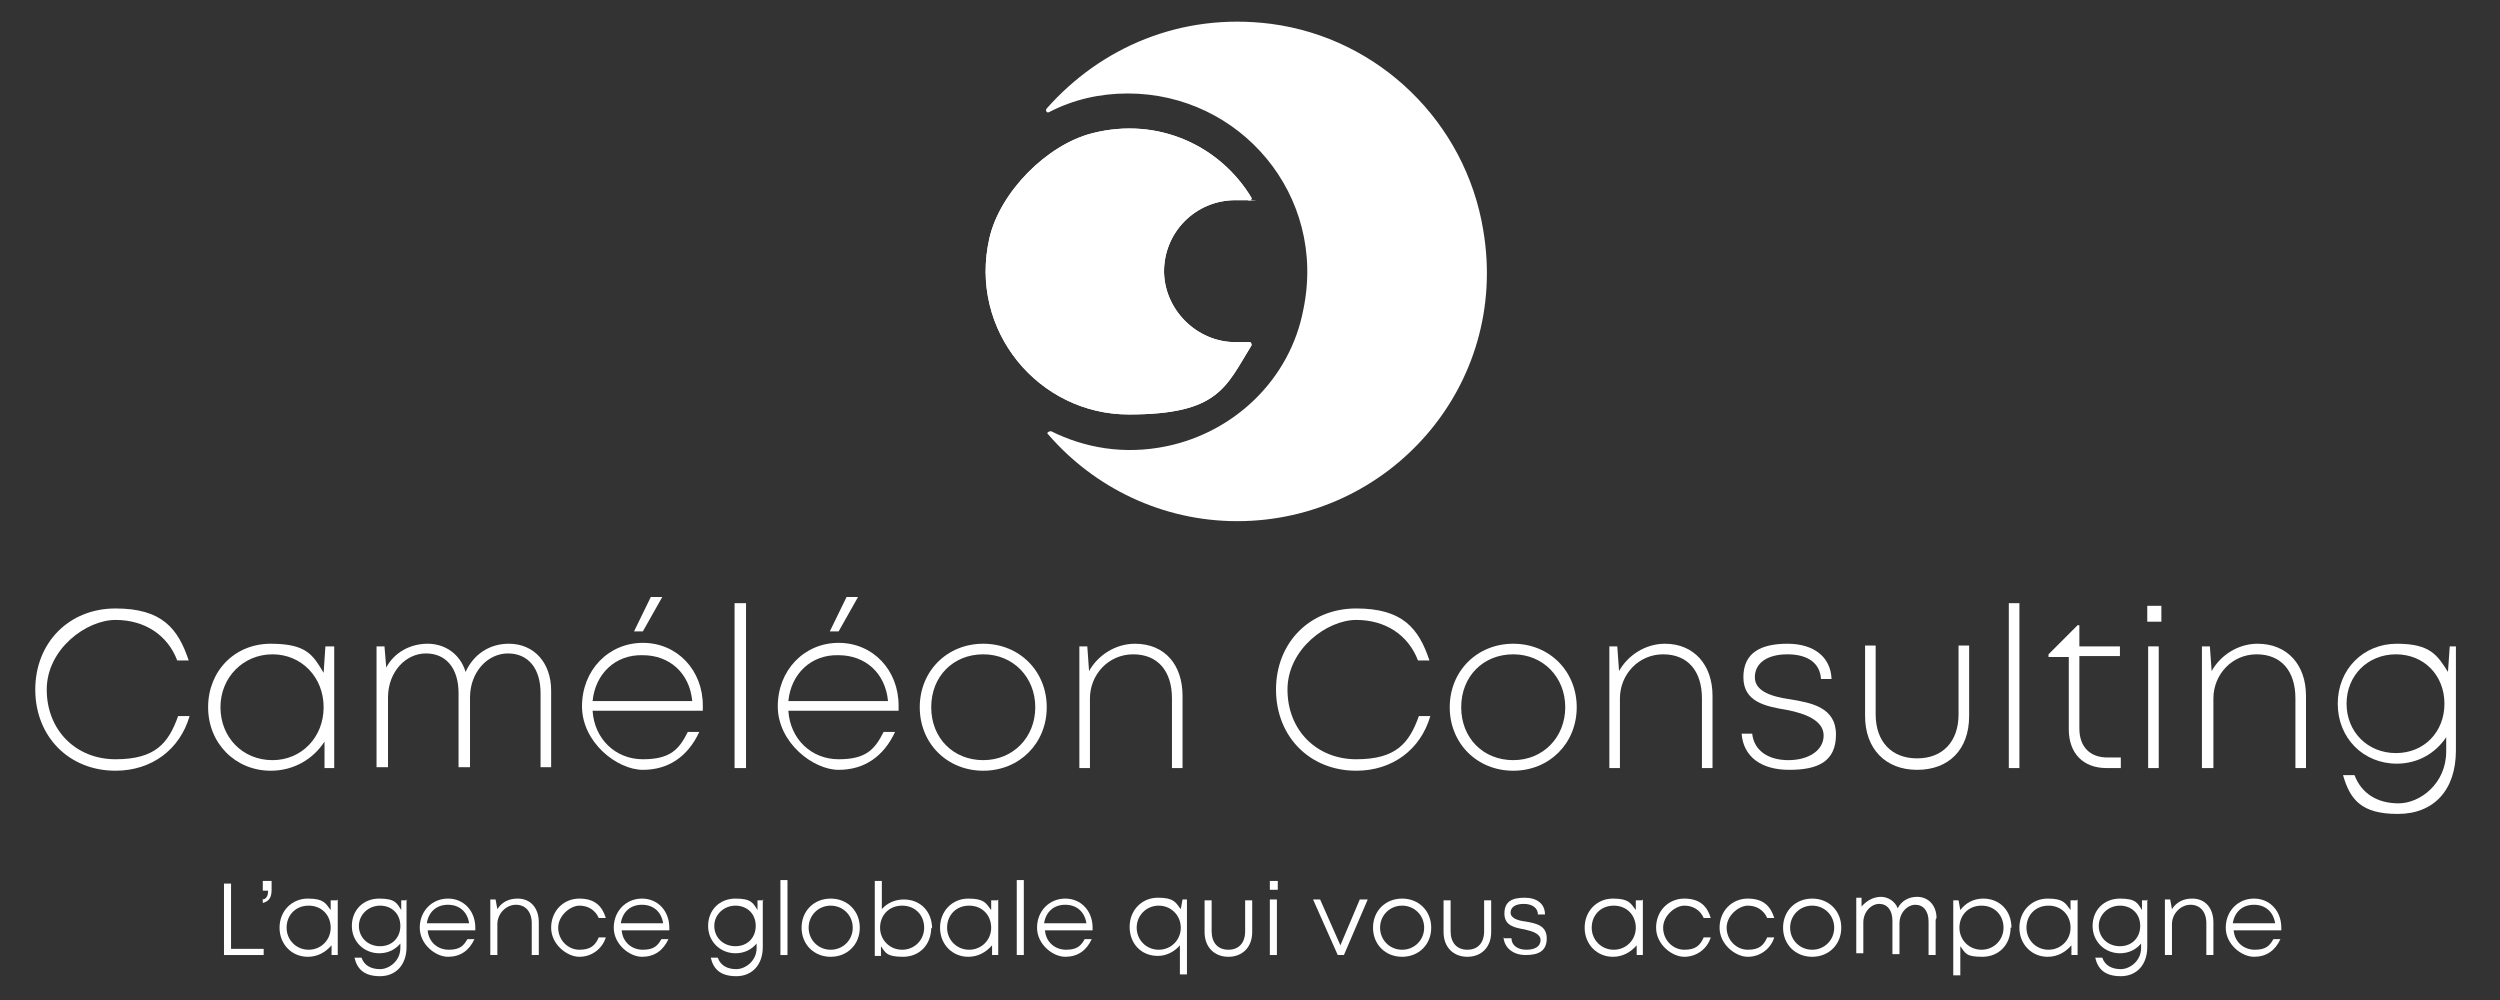
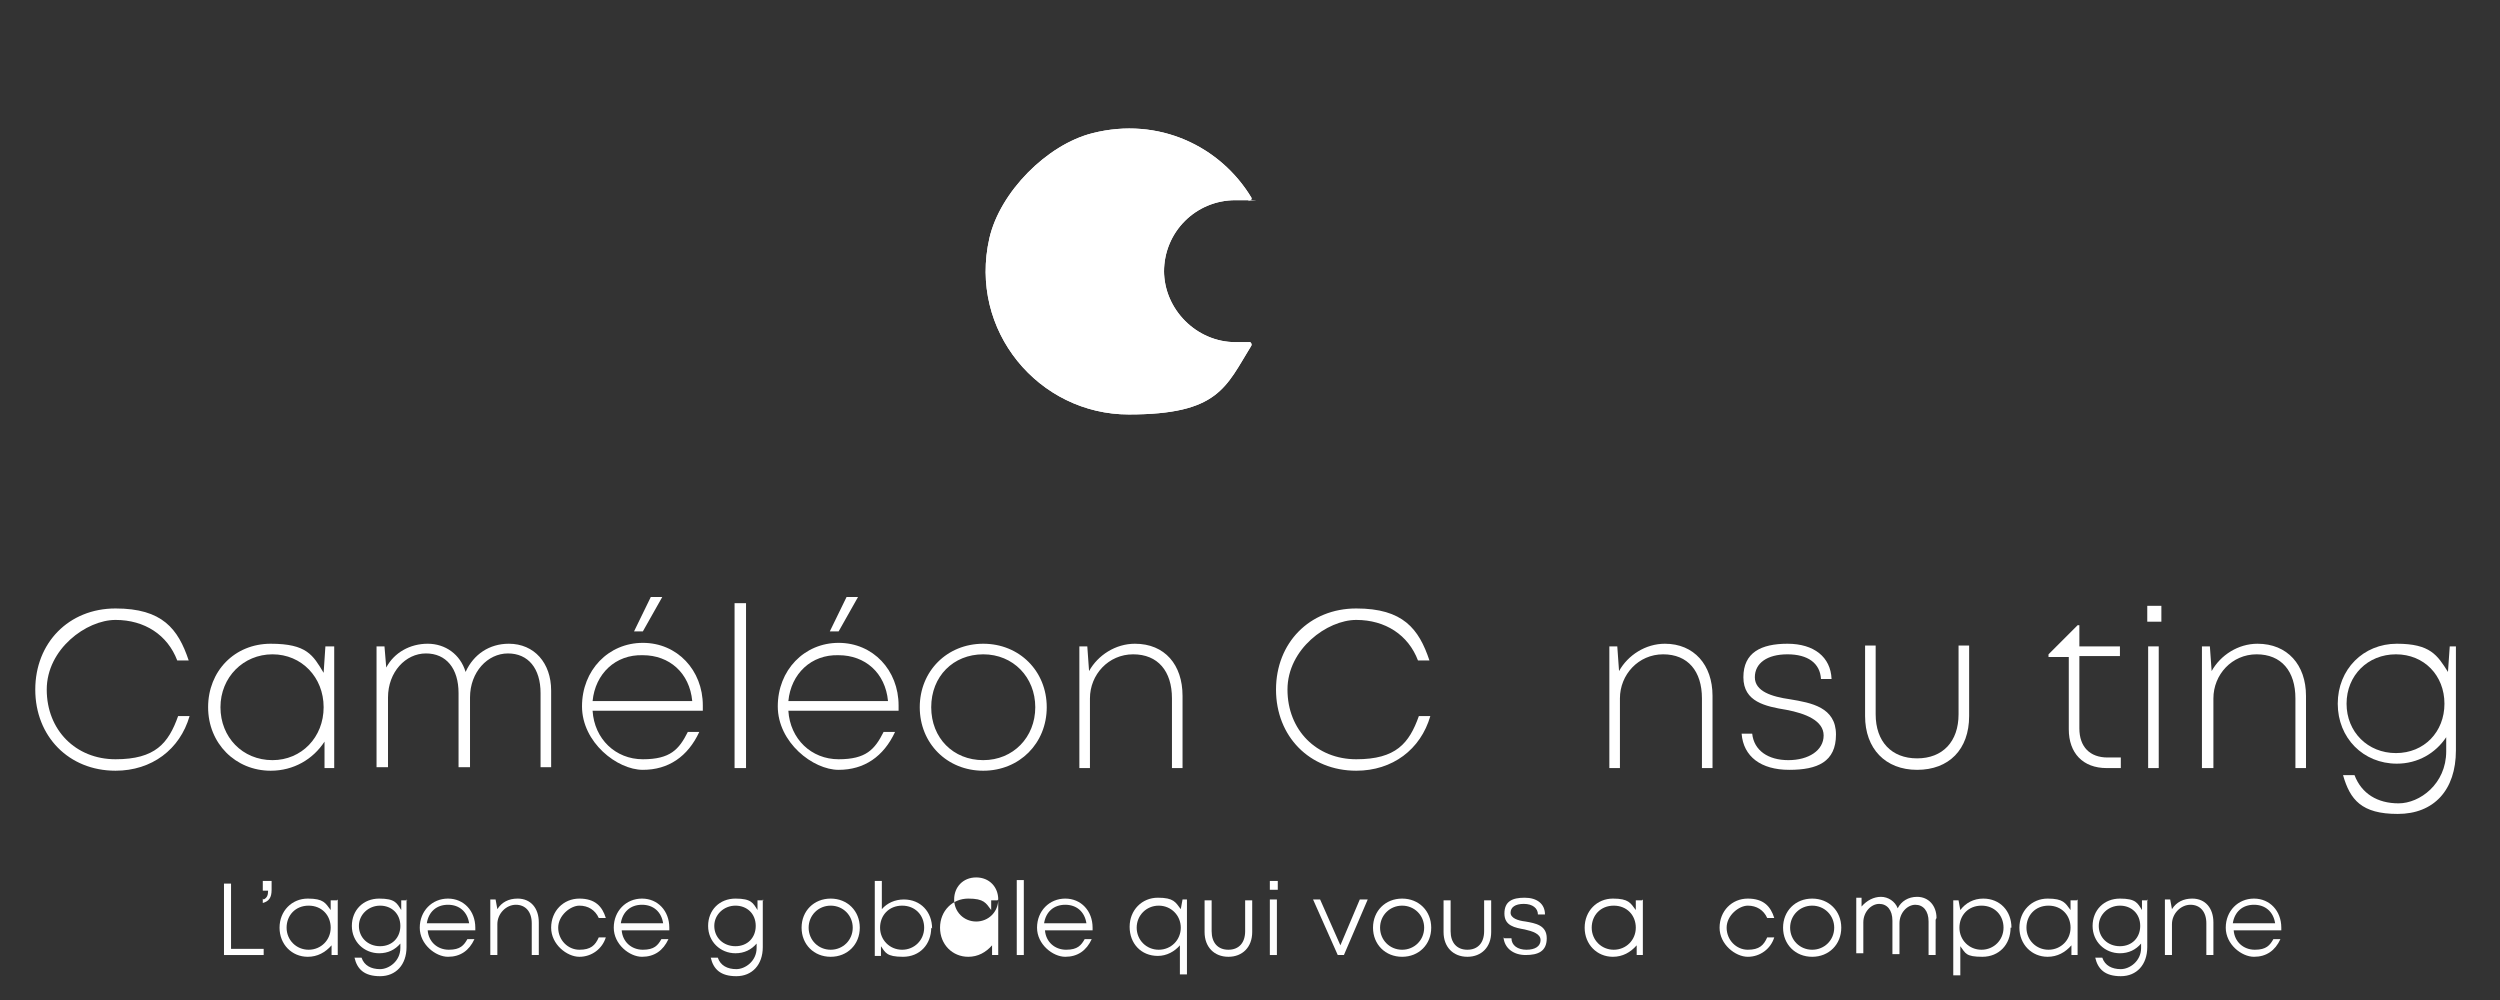
<svg xmlns="http://www.w3.org/2000/svg" id="Calque_1" version="1.1" viewBox="0 0 283.5 113.4">
  <rect x="0" y="0" width="283.5" height="113.4" fill="#333333" stroke="none" />
  <defs>
    <style>
      .st0 {
        fill: #fff;
      }
    </style>
  </defs>
  <g>
-     <path class="st0" d="M147.8,35.1c-1.5,7.9-7.8,13.9-15.5,15.5-4.8,1-9.3.2-13.1-1.7-.3,0-.6.2-.3.4,5.2,6,12.9,9.8,21.4,9.8,17.2,0,30.9-15.3,27.9-33-2-12.2-11.8-21.8-24.1-23.4-10.2-1.3-19.3,2.7-25.4,9.6-.2.2,0,.6.3.4,2.7-1.4,5.7-2.1,8.9-2.1,12.7,0,22.6,11.5,19.9,24.5Z" />
    <path class="st0" d="M132,30.8c0-4.5,3.6-8.1,8.1-8.1s1,0,1.5.1c.2,0,.4-.2.3-.4-3.5-5.8-10.5-9.2-18-7.3-5.2,1.3-10.5,6.7-11.7,11.9-2.4,10.5,5.6,20,15.8,20s11-3.1,13.9-7.8c.1-.2-.1-.5-.3-.4-.5,0-1,0-1.5,0-4.4,0-8.1-3.7-8.1-8.1Z" />
    <path class="st0" d="M132,30.8c0-4.5,3.6-8.1,8.1-8.1s1,0,1.5.1c.2,0,.4-.2.3-.4-3.5-5.8-10.5-9.2-18-7.3-5.2,1.3-10.5,6.7-11.7,11.9-2.4,10.5,5.6,20,15.8,20s11-3.1,13.9-7.8c.1-.2-.1-.5-.3-.4-.5,0-1,0-1.5,0-4.4,0-8.1-3.7-8.1-8.1Z" />
  </g>
  <g>
    <path class="st0" d="M4,78.2c0-5.3,3.8-9.2,9.1-9.2s7.1,2.3,8.3,5.9h-1.3c-1.1-2.9-3.7-4.6-7-4.6s-7.8,3.3-7.8,7.9,3.3,7.9,7.8,7.9,6-1.8,7.1-4.9h1.3c-1.1,3.8-4.3,6.2-8.4,6.2-5.3,0-9.1-3.9-9.1-9.2Z" />
    <path class="st0" d="M37.9,73.3v13.8h-1.1v-3c-1.3,2-3.5,3.3-6.1,3.3-4,0-7.1-3.1-7.1-7.2s3-7.2,7.1-7.2,4.8,1.3,6,3.3l.2-3h1ZM36.7,80.2c0-3.4-2.5-6-5.8-6s-5.9,2.6-5.9,6,2.5,6,5.9,6c3.3,0,5.8-2.6,5.8-6Z" />
    <path class="st0" d="M62.5,78.3v8.7h-1.2v-8.4c0-2.8-1.4-4.5-3.7-4.5s-4.3,2.1-4.3,5v7.9h-1.3v-8.4c0-2.8-1.4-4.5-3.7-4.5s-4.3,2.1-4.3,5v7.9h-1.3v-13.7h.9l.2,2.4c.9-1.7,2.7-2.7,4.7-2.7s3.7,1.2,4.3,3.2c.9-2,2.7-3.2,4.9-3.2,2.9,0,4.8,2.2,4.8,5.3Z" />
    <path class="st0" d="M79.7,80.6h-12.5c.2,3.2,2.6,5.5,5.7,5.5s4.1-1.1,5.1-3.1h1.3c-1.3,2.8-3.5,4.3-6.4,4.3s-6.9-3.1-6.9-7.2,3-7.2,6.9-7.2,6.8,3.1,6.8,7.1v.6ZM67.2,79.5h11.3c-.3-3.2-2.6-5.2-5.6-5.2-3.1-.1-5.4,2.1-5.7,5.2ZM72.9,71.6h-1l1.9-3.9h1.3l-2.2,3.9Z" />
    <path class="st0" d="M83.3,68.4h1.3v18.7h-1.3v-18.7Z" />
    <path class="st0" d="M101.9,80.6h-12.5c.2,3.2,2.6,5.5,5.7,5.5s4.1-1.1,5.1-3.1h1.3c-1.3,2.8-3.5,4.3-6.4,4.3s-6.9-3.1-6.9-7.2,3-7.2,6.9-7.2,6.8,3.1,6.8,7.1v.6ZM89.4,79.5h11.3c-.3-3.2-2.6-5.2-5.6-5.2-3.1-.1-5.4,2.1-5.7,5.2ZM95.1,71.6h-1l1.9-3.9h1.3l-2.2,3.9Z" />
    <path class="st0" d="M104.3,80.2c0-4.1,3.1-7.2,7.2-7.2s7.2,3.1,7.2,7.2-3.1,7.2-7.2,7.2c-4.1,0-7.2-3.1-7.2-7.2ZM117.4,80.2c0-3.4-2.5-6-5.9-6s-5.9,2.5-5.9,6,2.5,6,5.9,6c3.4,0,5.9-2.6,5.9-6Z" />
    <path class="st0" d="M134.1,78.9v8.2h-1.2v-7.9c0-3.1-1.6-5-4.4-5s-4.9,2.3-4.9,5v7.9h-1.2v-13.8h.9l.2,2.8c1-1.8,3-3.1,5.2-3.1,3.4,0,5.4,2.4,5.4,5.9Z" />
    <path class="st0" d="M144.7,78.2c0-5.3,3.8-9.2,9.1-9.2s7.1,2.3,8.3,5.9h-1.3c-1.1-2.9-3.7-4.6-7-4.6s-7.8,3.3-7.8,7.9,3.3,7.9,7.8,7.9,6-1.8,7.1-4.9h1.3c-1.1,3.8-4.3,6.2-8.4,6.2-5.3,0-9.1-3.9-9.1-9.2Z" />
-     <path class="st0" d="M164.4,80.2c0-4.1,3.1-7.2,7.2-7.2s7.2,3.1,7.2,7.2-3.1,7.2-7.2,7.2c-4.1,0-7.2-3.1-7.2-7.2ZM177.5,80.2c0-3.4-2.5-6-5.9-6s-5.9,2.5-5.9,6,2.5,6,5.9,6c3.4,0,5.9-2.6,5.9-6Z" />
    <path class="st0" d="M194.2,78.9v8.2h-1.2v-7.9c0-3.1-1.6-5-4.4-5s-4.9,2.3-4.9,5v7.9h-1.2v-13.8h.9l.2,2.8c1-1.8,3-3.1,5.2-3.1,3.3,0,5.4,2.4,5.4,5.9Z" />
    <path class="st0" d="M197.5,83.2h1.2c.2,1.9,1.8,3,4.1,3s4-1.1,4-2.8-2.1-2.5-4.2-2.9c-2.4-.4-4.9-.9-4.9-3.7s2-3.8,5-3.8,4.9,1.5,5,4h-1.2c-.1-1.8-1.5-2.8-3.8-2.8s-3.7,1-3.7,2.6,1.9,2.2,4,2.5c2.4.4,5.2.9,5.2,4s-2.1,4-5.3,4c-3.2,0-5.2-1.5-5.4-4.1Z" />
    <path class="st0" d="M217.4,87.3c-3.6,0-5.9-2.4-5.9-6.1v-8h1.2v7.8c0,3.1,1.8,5,4.7,5s4.7-1.9,4.7-5v-7.8h1.2v8c0,3.8-2.3,6.1-5.9,6.1h0Z" />
-     <path class="st0" d="M227.8,68.4h1.2v18.7h-1.2v-18.7Z" />
    <path class="st0" d="M240.5,85.9v1.2h-1.6c-2.7,0-4.3-1.7-4.3-4.4v-8.2h-2.3v-.3l3.3-3.3h.2v2.4h4.6v1.1h-4.6v8.2c0,2.1,1.2,3.3,3.2,3.3,0,0,1.5,0,1.5,0Z" />
    <path class="st0" d="M243.5,68.7h1.6v1.8h-1.6v-1.8ZM243.6,73.3h1.2v13.8h-1.2v-13.8Z" />
    <path class="st0" d="M261.5,78.9v8.2h-1.2v-7.9c0-3.1-1.6-5-4.4-5s-4.9,2.3-4.9,5v7.9h-1.3v-13.8h.9l.2,2.8c1-1.8,3-3.1,5.2-3.1,3.4,0,5.5,2.4,5.5,5.9Z" />
    <path class="st0" d="M278.5,73.3v11.8c0,4.5-2.5,7.2-6.6,7.2s-5.4-1.6-6.2-4.4h1.3c.8,2.1,2.6,3.2,5,3.2s5.4-2.2,5.4-5.9v-1.6c-1.2,1.8-3.2,3-5.6,3-3.8,0-6.7-2.9-6.7-6.8s2.9-6.8,6.7-6.8,4.6,1.3,5.8,3.2l.2-2.9h.7ZM277.2,79.8c0-3.2-2.3-5.6-5.5-5.6s-5.6,2.4-5.6,5.6,2.4,5.6,5.6,5.6,5.5-2.4,5.5-5.6Z" />
    <g>
      <path class="st0" d="M29.9,107.5v.8h-4.5v-8.1h.8v7.4h3.7Z" />
      <path class="st0" d="M29.9,102c.4-.2.5-.5.5-1h-.6v-1.1h1v1c0,.9-.3,1.3-1,1.5v-.5Z" />
      <path class="st0" d="M38.3,102v6.3h-.7v-1.1c-.7.8-1.6,1.3-2.7,1.3-1.8,0-3.2-1.4-3.2-3.3s1.4-3.3,3.2-3.3,2,.5,2.6,1.3v-1.1h.7ZM37.5,105.2c0-1.4-1-2.5-2.5-2.5s-2.5,1.1-2.5,2.5,1.1,2.5,2.5,2.5,2.5-1.1,2.5-2.5Z" />
      <path class="st0" d="M46.1,102v5.4c0,2-1.2,3.3-3,3.3s-2.6-.8-2.9-2.1h.8c.3.9,1.1,1.3,2.1,1.3s2.3-.9,2.3-2.4v-.5c-.6.7-1.4,1.1-2.4,1.1-1.7,0-3.1-1.3-3.1-3.1s1.3-3.1,3.1-3.1,2,.5,2.5,1.3v-1.1h.7ZM45.4,105c0-1.4-1-2.3-2.3-2.3s-2.4,1-2.4,2.3,1,2.3,2.4,2.3,2.3-1,2.3-2.3Z" />
      <path class="st0" d="M54,105.5h-5.5c.1,1.3,1.1,2.2,2.4,2.2s1.7-.5,2.1-1.2h.8c-.6,1.3-1.6,2-3,2s-3.2-1.4-3.2-3.3,1.4-3.3,3.2-3.3,3.1,1.4,3.1,3.3,0,.2,0,.3ZM48.5,104.7h4.7c-.2-1.3-1.1-2.1-2.4-2.1s-2.2.8-2.4,2.1Z" />
      <path class="st0" d="M61.1,104.6v3.7h-.8v-3.6c0-1.3-.7-2.1-1.8-2.1s-2.1,1-2.1,2.2v3.5h-.8v-6.3h.6l.2,1.1c.5-.8,1.3-1.2,2.3-1.2,1.5,0,2.4,1.1,2.4,2.7Z" />
      <path class="st0" d="M62.5,105.2c0-1.9,1.4-3.3,3.2-3.3s2.6.9,3,2.2h-.8c-.4-.9-1.2-1.4-2.2-1.4s-2.4,1.1-2.4,2.5,1.1,2.5,2.4,2.5,1.8-.5,2.2-1.4h.8c-.4,1.3-1.6,2.2-3,2.2s-3.2-1.4-3.2-3.3Z" />
      <path class="st0" d="M76,105.5h-5.5c.1,1.3,1.1,2.2,2.4,2.2s1.7-.5,2.1-1.2h.8c-.6,1.3-1.6,2-3,2s-3.2-1.4-3.2-3.3,1.4-3.3,3.2-3.3,3.1,1.4,3.1,3.3,0,.2,0,.3ZM70.5,104.7h4.7c-.2-1.3-1.1-2.1-2.4-2.1s-2.2.8-2.4,2.1Z" />
      <path class="st0" d="M86.5,102v5.4c0,2-1.2,3.3-3,3.3s-2.6-.8-2.9-2.1h.8c.3.9,1.1,1.3,2.1,1.3s2.3-.9,2.3-2.4v-.5c-.6.7-1.4,1.1-2.4,1.1-1.7,0-3.1-1.3-3.1-3.1s1.3-3.1,3.1-3.1,2,.5,2.5,1.3v-1.1h.7ZM85.7,105c0-1.4-1-2.3-2.3-2.3s-2.4,1-2.4,2.3,1,2.3,2.4,2.3,2.3-1,2.3-2.3Z" />
-       <path class="st0" d="M88.5,99.8h.8v8.5h-.8v-8.5Z" />
      <path class="st0" d="M90.9,105.2c0-1.9,1.4-3.3,3.3-3.3s3.3,1.4,3.3,3.3-1.4,3.3-3.3,3.3-3.3-1.4-3.3-3.3ZM96.7,105.2c0-1.4-1.1-2.5-2.5-2.5s-2.5,1.1-2.5,2.5,1.1,2.5,2.5,2.5,2.5-1.1,2.5-2.5Z" />
      <path class="st0" d="M105.6,105.2c0,1.9-1.3,3.3-3.2,3.3s-2-.5-2.5-1.2v1.1h-.7v-8.5h.8v3.2c.6-.7,1.5-1.1,2.5-1.1,1.9,0,3.2,1.4,3.2,3.3ZM104.8,105.2c0-1.4-1-2.5-2.5-2.5s-2.5,1.1-2.5,2.5,1.1,2.5,2.5,2.5,2.5-1.1,2.5-2.5Z" />
-       <path class="st0" d="M113.2,102v6.3h-.7v-1.1c-.7.8-1.6,1.3-2.7,1.3-1.8,0-3.2-1.4-3.2-3.3s1.4-3.3,3.2-3.3,2,.5,2.6,1.3v-1.1h.7ZM112.4,105.2c0-1.4-1-2.5-2.5-2.5s-2.5,1.1-2.5,2.5,1.1,2.5,2.5,2.5,2.5-1.1,2.5-2.5Z" />
+       <path class="st0" d="M113.2,102v6.3h-.7v-1.1c-.7.8-1.6,1.3-2.7,1.3-1.8,0-3.2-1.4-3.2-3.3s1.4-3.3,3.2-3.3,2,.5,2.6,1.3v-1.1h.7Zc0-1.4-1-2.5-2.5-2.5s-2.5,1.1-2.5,2.5,1.1,2.5,2.5,2.5,2.5-1.1,2.5-2.5Z" />
      <path class="st0" d="M115.3,99.8h.8v8.5h-.8v-8.5Z" />
      <path class="st0" d="M124,105.5h-5.5c.1,1.3,1.1,2.2,2.4,2.2s1.7-.5,2.1-1.2h.8c-.6,1.3-1.6,2-3,2s-3.2-1.4-3.2-3.3,1.4-3.3,3.2-3.3,3.1,1.4,3.1,3.3,0,.2,0,.3ZM118.5,104.7h4.7c-.2-1.3-1.1-2.1-2.4-2.1s-2.2.8-2.4,2.1Z" />
      <path class="st0" d="M134.6,102v8.5h-.8v-3.3c-.6.7-1.5,1.2-2.5,1.2-1.9,0-3.2-1.4-3.2-3.3s1.4-3.3,3.2-3.3,2,.5,2.6,1.3l.2-1.1h.6ZM133.9,105.2c0-1.4-1.1-2.5-2.5-2.5s-2.5,1.1-2.5,2.5,1.1,2.5,2.5,2.5,2.5-1.1,2.5-2.5Z" />
      <path class="st0" d="M136.6,105.7v-3.6h.8v3.5c0,1.3.7,2.1,1.9,2.1s1.9-.8,1.9-2.1v-3.5h.8v3.6c0,1.7-1.1,2.8-2.7,2.8s-2.7-1.1-2.7-2.8Z" />
      <path class="st0" d="M144,99.9h.9v1h-.9v-1ZM144,102h.8v6.3h-.8v-6.3Z" />
      <path class="st0" d="M155.1,102l-2.7,6.3h-.7l-2.8-6.3h.8l2.3,5.2,2.2-5.2h.8Z" />
      <path class="st0" d="M155.7,105.2c0-1.9,1.4-3.3,3.3-3.3s3.3,1.4,3.3,3.3-1.4,3.3-3.3,3.3-3.3-1.4-3.3-3.3ZM161.5,105.2c0-1.4-1.1-2.5-2.5-2.5s-2.5,1.1-2.5,2.5,1.1,2.5,2.5,2.5,2.5-1.1,2.5-2.5Z" />
      <path class="st0" d="M163.7,105.7v-3.6h.8v3.5c0,1.3.7,2.1,1.9,2.1s1.9-.8,1.9-2.1v-3.5h.8v3.6c0,1.7-1.1,2.8-2.7,2.8s-2.7-1.1-2.7-2.8Z" />
      <path class="st0" d="M170.6,106.4h.8c0,.8.7,1.3,1.7,1.3s1.6-.4,1.6-1.1-.9-1-1.8-1.2c-1.1-.2-2.3-.4-2.3-1.8s.9-1.8,2.3-1.8,2.3.7,2.3,1.9h-.8c0-.7-.6-1.2-1.6-1.2s-1.5.4-1.5,1,.8.9,1.7,1c1.1.2,2.4.4,2.4,1.9s-1,1.9-2.4,1.9-2.4-.8-2.5-2Z" />
      <path class="st0" d="M186.3,102v6.3h-.7v-1.1c-.7.8-1.6,1.3-2.7,1.3-1.8,0-3.2-1.4-3.2-3.3s1.4-3.3,3.2-3.3,2,.5,2.6,1.3v-1.1h.7ZM185.5,105.2c0-1.4-1-2.5-2.5-2.5s-2.5,1.1-2.5,2.5,1.1,2.5,2.5,2.5,2.5-1.1,2.5-2.5Z" />
-       <path class="st0" d="M187.8,105.2c0-1.9,1.4-3.3,3.2-3.3s2.6.9,3,2.2h-.8c-.4-.9-1.2-1.4-2.2-1.4s-2.4,1.1-2.4,2.5,1.1,2.5,2.4,2.5,1.8-.5,2.2-1.4h.8c-.4,1.3-1.6,2.2-3,2.2s-3.2-1.4-3.2-3.3Z" />
      <path class="st0" d="M195,105.2c0-1.9,1.4-3.3,3.2-3.3s2.6.9,3,2.2h-.8c-.4-.9-1.2-1.4-2.2-1.4s-2.4,1.1-2.4,2.5,1.1,2.5,2.4,2.5,1.8-.5,2.2-1.4h.8c-.4,1.3-1.6,2.2-3,2.2s-3.2-1.4-3.2-3.3Z" />
      <path class="st0" d="M202.2,105.2c0-1.9,1.4-3.3,3.3-3.3s3.3,1.4,3.3,3.3-1.4,3.3-3.3,3.3-3.3-1.4-3.3-3.3ZM208,105.2c0-1.4-1.1-2.5-2.5-2.5s-2.5,1.1-2.5,2.5,1.1,2.5,2.5,2.5,2.5-1.1,2.5-2.5Z" />
      <path class="st0" d="M219.5,104.3v4h-.8v-3.8c0-1.2-.6-1.9-1.5-1.9s-1.8.9-1.8,2.1v3.5h-.8v-3.8c0-1.2-.6-1.9-1.5-1.9s-1.8.9-1.8,2.1v3.5h-.8v-6.3h.6v1c.6-.7,1.4-1.1,2.2-1.1s1.6.5,1.9,1.3c.4-.8,1.2-1.3,2.2-1.3,1.3,0,2.2,1,2.2,2.4Z" />
      <path class="st0" d="M228,105.2c0,1.9-1.3,3.3-3.2,3.3s-1.9-.4-2.5-1.2v3.3h-.8v-8.5h.6l.2,1.1c.6-.8,1.5-1.3,2.6-1.3,1.9,0,3.2,1.4,3.2,3.3ZM227.2,105.2c0-1.4-1-2.5-2.5-2.5s-2.5,1.1-2.5,2.5,1.1,2.5,2.5,2.5,2.5-1.1,2.5-2.5Z" />
      <path class="st0" d="M235.6,102v6.3h-.7v-1.1c-.7.8-1.6,1.3-2.7,1.3-1.8,0-3.2-1.4-3.2-3.3s1.4-3.3,3.2-3.3,2,.5,2.6,1.3v-1.1h.7ZM234.8,105.2c0-1.4-1-2.5-2.5-2.5s-2.5,1.1-2.5,2.5,1.1,2.5,2.5,2.5,2.5-1.1,2.5-2.5Z" />
      <path class="st0" d="M243.5,102v5.4c0,2-1.2,3.3-3,3.3s-2.6-.8-2.9-2.1h.8c.3.9,1.1,1.3,2.1,1.3s2.3-.9,2.3-2.4v-.5c-.6.7-1.4,1.1-2.4,1.1-1.7,0-3.1-1.3-3.1-3.1s1.3-3.1,3.1-3.1,2,.5,2.5,1.3v-1.1h.7ZM242.7,105c0-1.4-1-2.3-2.3-2.3s-2.4,1-2.4,2.3,1,2.3,2.4,2.3,2.3-1,2.3-2.3Z" />
      <path class="st0" d="M251,104.6v3.7h-.8v-3.6c0-1.3-.7-2.1-1.8-2.1s-2.1,1-2.1,2.2v3.5h-.8v-6.3h.6l.2,1.1c.5-.8,1.3-1.2,2.3-1.2,1.5,0,2.4,1.1,2.4,2.7Z" />
      <path class="st0" d="M258.8,105.5h-5.5c.1,1.3,1.1,2.2,2.4,2.2s1.7-.5,2.1-1.2h.8c-.6,1.3-1.6,2-3,2s-3.2-1.4-3.2-3.3,1.4-3.3,3.2-3.3,3.1,1.4,3.1,3.3,0,.2,0,.3ZM253.3,104.7h4.7c-.2-1.3-1.1-2.1-2.4-2.1s-2.2.8-2.4,2.1Z" />
    </g>
  </g>
</svg>